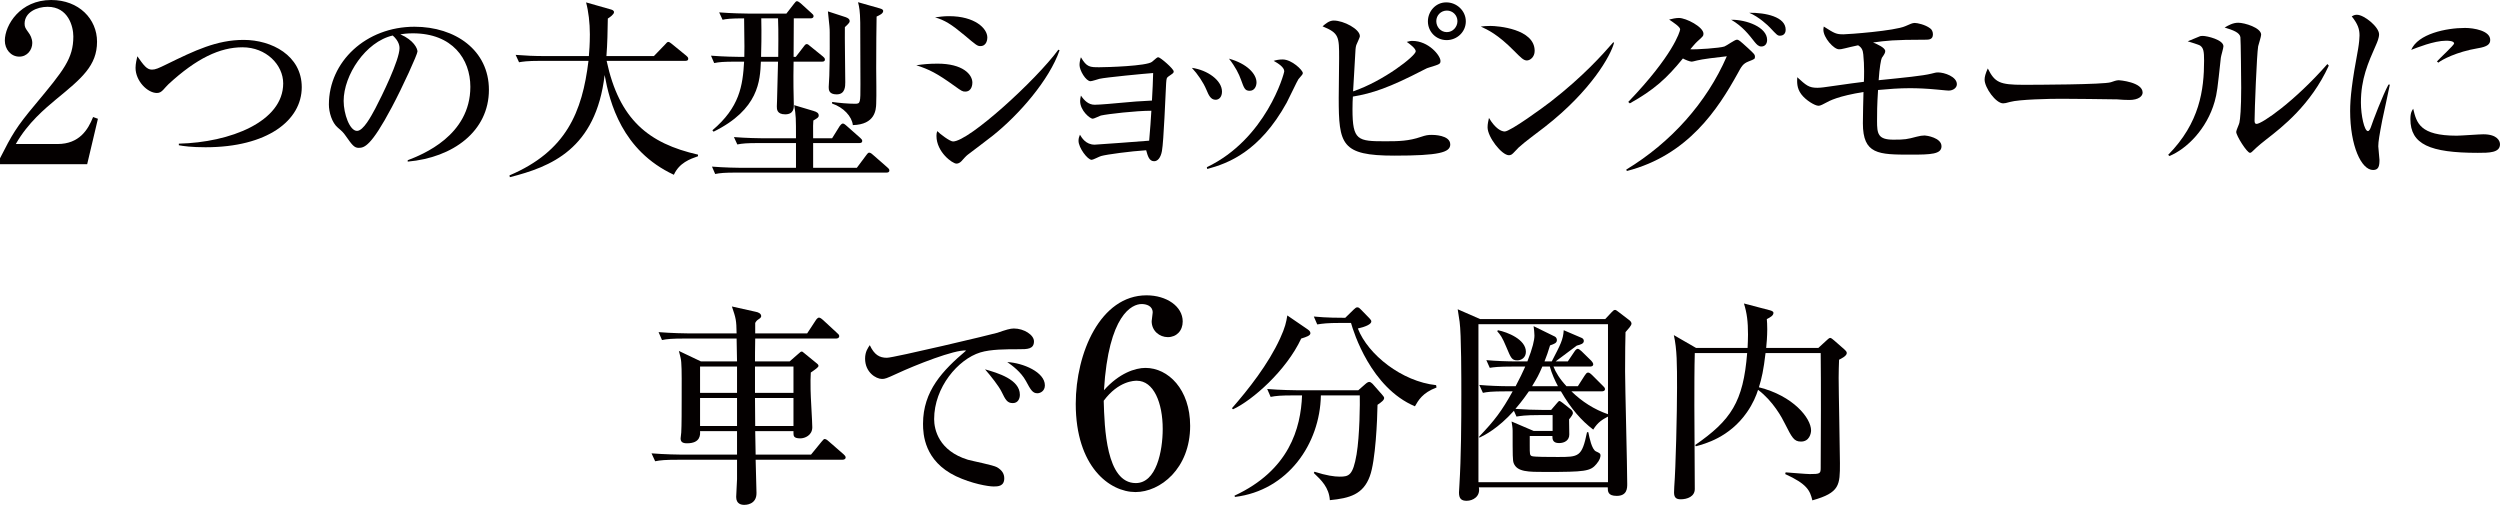
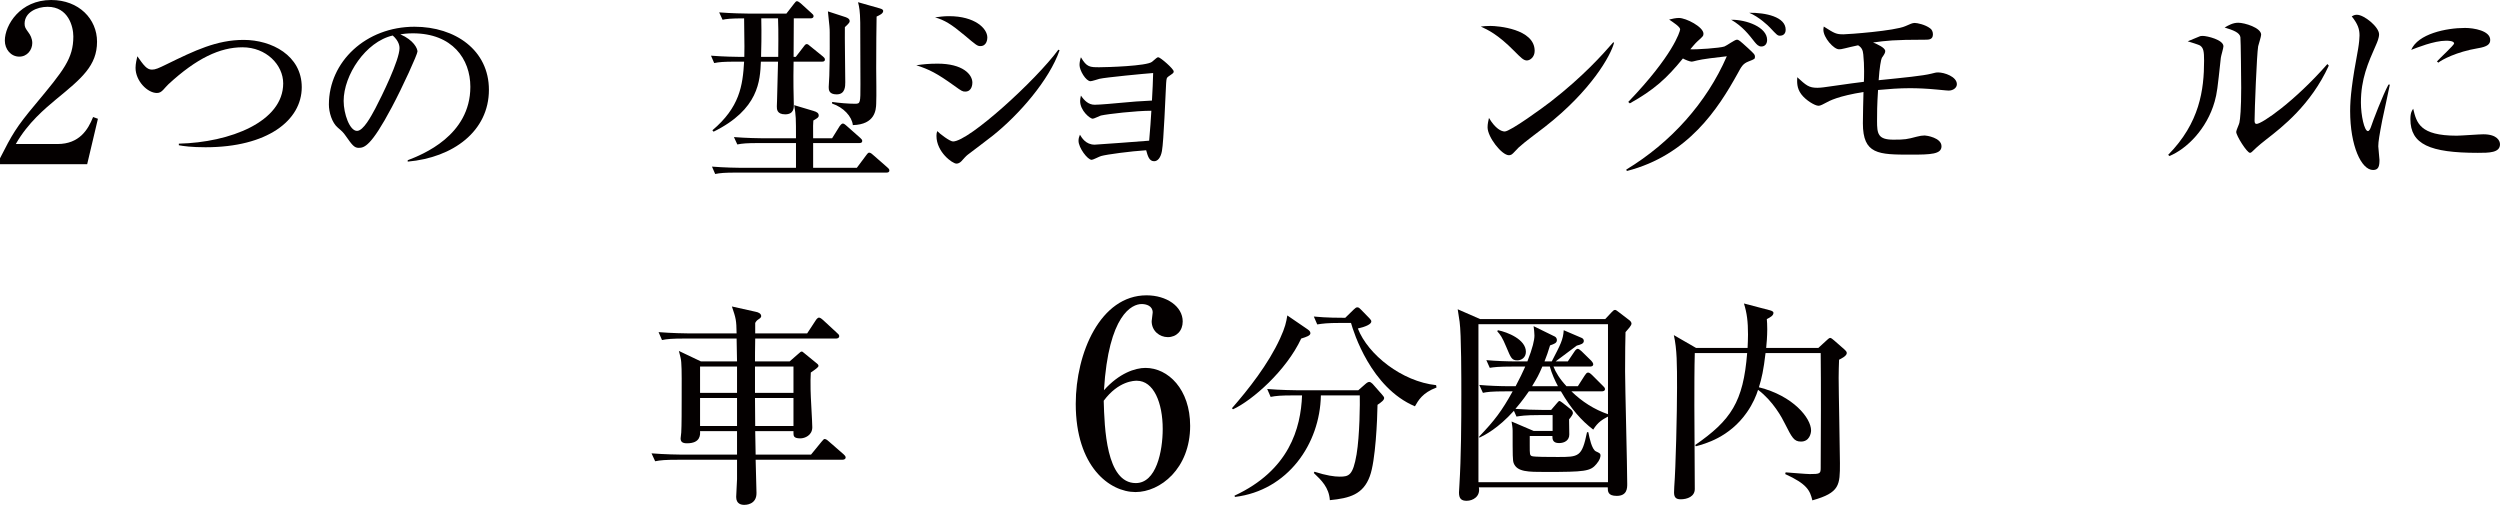
<svg xmlns="http://www.w3.org/2000/svg" id="_レイヤー_1" data-name="レイヤー_1" width="123.762mm" height="24.993mm" version="1.1" viewBox="0 0 350.823 70.847">
  <defs>
    <style>
      .st0 {
        fill: #040000;
      }
    </style>
  </defs>
  <path class="st0" d="M0,22.212c1.694-3.327,2.249-4.344,4.991-7.609,3.943-4.744,5.299-6.377,5.299-9.489,0-1.386-.708-4.159-3.604-4.159-1.51,0-3.235.77-3.235,2.372,0,.493.123.647.585,1.294.185.246.493.77.493,1.417,0,.955-.708,1.91-1.817,1.91-1.202,0-2.033-1.047-2.033-2.249C.678,3.512,2.834,0,7.178,0c3.913,0,6.439,2.68,6.439,5.853,0,3.358-2.157,5.145-5.73,8.072-1.541,1.294-3.975,3.297-5.669,6.285h5.854c3.05,0,4.282-2.002,4.991-3.789l.678.246-1.509,6.377H0v-.832Z" />
  <path class="st0" d="M28.848,20.664c-2.016,0-3.136-.168-3.752-.28v-.224c7.196-.168,14.644-3.08,14.644-8.456,0-2.604-2.38-5.068-5.712-5.068-3.164,0-6.44,1.54-10.388,5.18-.14.112-.644.7-.756.812-.28.28-.504.42-.868.42-1.316,0-2.996-1.68-2.996-3.528,0-.588.168-1.26.252-1.624.868,1.232,1.316,1.876,2.044,1.876.504,0,.924-.196,2.072-.756,3.948-1.932,7.028-3.416,10.808-3.416,3.92,0,8.148,2.184,8.148,6.636,0,4.676-4.844,8.428-13.496,8.428Z" />
  <path class="st0" d="M57.212,22.484c2.044-.784,8.792-3.444,8.792-10.304,0-3.892-2.52-7.504-8.064-7.504-.84,0-1.4.084-1.764.14,1.876.812,2.408,1.988,2.408,2.408,0,.392-2.072,4.956-3.612,7.84-2.912,5.488-3.864,5.684-4.648,5.684-.616,0-.924-.42-1.792-1.652-.392-.56-.504-.644-1.12-1.176-.84-.7-1.26-2.184-1.26-3.248,0-6.02,5.208-10.92,12.012-10.92,5.74,0,10.444,3.304,10.444,8.848,0,5.824-5.04,9.52-11.396,10.08v-.196ZM48.224,14.168c0,1.792.84,4.2,1.876,4.2.896,0,1.988-2.072,2.576-3.164.896-1.708,3.388-6.776,3.388-8.456,0-.196-.028-.952-.952-1.764-3.808.868-6.888,5.572-6.888,9.184Z" />
-   <path class="st0" d="M94.564,24.528c-7.28-3.388-9.016-10.164-9.716-14-1.232,10.416-7.56,12.88-13.3,14.336l-.056-.252c7.98-3.388,10.22-8.904,11.088-16.072h-6.72c-1.96,0-2.492.112-3.024.196l-.476-1.036c1.344.112,2.66.168,4.004.168h6.271c.056-.672.14-1.652.14-3.052,0-1.596-.196-3.248-.532-4.48l3.444.98c.196.056.476.14.476.392,0,.308-.56.7-.868.896-.028,1.68-.056,3.584-.196,5.264h6.664l1.568-1.624c.14-.14.28-.364.448-.364s.336.168.532.308l1.988,1.624c.14.112.28.252.28.42,0,.308-.28.308-.448.308h-11.004c1.764,8.26,5.908,11.592,12.824,13.16v.224c-1.12.392-2.632.924-3.388,2.604Z" />
  <path class="st0" d="M115.34,8.652h-3.976c-.056,2.968,0,4.564.028,5.936.028.504.028,1.456-1.204,1.456-1.176,0-1.176-.728-1.176-1.12,0-.056.028-.392.028-.784.028-.868.112-4.704.14-5.488h-2.408c-.112,2.66-.28,6.692-6.636,9.828l-.168-.196c3.808-3.22,4.256-6.216,4.452-9.632h-1.176c-1.708,0-2.324.056-3.024.196l-.448-1.036c1.708.14,3.668.168,3.976.168h.7c.028-1.008.028-1.064-.028-5.404-1.904,0-2.52.084-3.024.196l-.476-1.036c1.708.14,3.696.168,4.004.168h5.432l1.064-1.372c.196-.252.28-.364.42-.364.168,0,.42.224.532.308l1.512,1.372c.196.168.28.252.28.42,0,.252-.224.308-.42.308h-2.352l-.028,5.404h.308l1.12-1.456c.224-.308.308-.336.42-.336.14,0,.252.084.504.308l1.764,1.428c.14.112.28.252.28.42,0,.28-.224.308-.42.308ZM124.384,24.22h-21c-1.708,0-2.324.056-3.024.196l-.448-1.036c1.708.14,3.668.168,3.976.168h7.812v-3.472h-5.208c-1.708,0-2.324.056-3.024.196l-.476-1.036c1.708.14,3.696.168,4.004.168h4.704c0-2.828,0-3.164-.252-4.648l2.716.812c.476.14.728.308.728.644,0,.252-.14.336-.756.7-.028.364-.056.784-.028,2.492h2.66l1.064-1.708c.084-.112.28-.364.448-.364s.448.252.504.308l1.932,1.708c.168.168.28.252.28.42,0,.28-.224.308-.42.308h-6.468v3.472h6.132l1.316-1.764c.252-.364.364-.364.42-.364.196,0,.448.224.532.308l2.016,1.764c.168.14.28.252.28.42,0,.28-.224.308-.42.308ZM109.18,2.576h-2.352c.056,2.38,0,4.48-.028,5.404h2.408c0-.98.056-3.472-.028-5.404ZM118.56,3.808c-.028,1.232.056,6.636.056,7.728,0,.56,0,1.708-1.204,1.708-1.12,0-1.12-.672-1.12-1.036,0-.252.084-1.344.084-1.568.084-2.688.056-5.628.056-6.104,0-.56-.028-.812-.252-2.94l2.492.812c.392.14.56.308.56.532,0,.168,0,.252-.672.868ZM123.012,2.324c-.028.672-.056,4.956-.056,7.28,0,1.372.056,3.584,0,4.956-.028.84-.14,2.912-3.276,2.996-.14-1.232-1.316-2.492-2.912-3.024v-.224c1.008.14,2.24.252,3.22.252.756,0,.756-.112.756-2.716,0-1.988-.028-7.056-.028-8.652-.028-1.708-.14-2.184-.308-2.884l3.052.868c.42.112.476.252.476.364,0,.364-.504.588-.924.784Z" />
  <path class="st0" d="M135.444,12.852c-.364,0-.476-.056-1.484-.784-2.492-1.792-3.556-2.324-5.376-2.912.98-.14,1.764-.224,2.996-.224,3.528,0,4.872,1.512,4.872,2.66,0,.168-.028,1.26-1.008,1.26ZM137.572,6.468c-.42,0-.588-.14-2.212-1.512-1.876-1.568-2.8-2.128-4.144-2.52.644-.084,1.204-.168,1.96-.168,3.612,0,5.376,1.708,5.376,2.996,0,.196-.056,1.204-.98,1.204ZM139.309,19.04c-1.036.812-2.352,1.792-3.528,2.688-.168.112-.756.756-.868.896-.224.224-.448.336-.7.336-.56,0-2.8-1.624-2.8-3.892,0-.308.028-.42.112-.672.336.364,1.764,1.456,2.212,1.456,2.212,0,11.62-8.568,14.784-12.88l.168.084c-1.428,4.144-5.684,9.044-9.38,11.984Z" />
  <path class="st0" d="M154.485,16.212c-.196.056-.952.448-1.148.448-.364,0-1.764-1.12-1.764-2.492,0-.252.056-.448.112-.756.476.7,1.064,1.288,1.932,1.288.672,0,2.912-.196,3.752-.28,1.96-.168,2.016-.196,4.284-.308.112-1.96.112-2.128.168-3.864-1.204.084-6.72.616-7.532.812-.196.056-1.064.336-1.26.336-.644,0-1.54-1.512-1.54-2.268,0-.364.084-.784.196-1.092.812,1.4,1.26,1.4,2.604,1.4,1.092,0,6.608-.168,7.364-.756.084-.056.476-.392.56-.476.112-.084.196-.168.336-.168.28,0,2.156,1.624,2.156,1.988,0,.224-.084.252-.728.7-.28.196-.28.28-.336.98-.084,1.484-.336,8.148-.588,9.492-.168.924-.588,1.428-1.092,1.428-.7,0-.896-.728-1.12-1.54-2.184.14-5.572.588-6.328.812-.224.056-1.12.532-1.316.532-.588,0-1.848-1.708-1.848-2.66,0-.308.056-.532.196-.868.252.42.812,1.4,2.072,1.4.252,0,7.056-.504,7.644-.56.196-2.24.196-2.492.308-4.2-2.156,0-6.076.448-7.084.672Z" />
-   <path class="st0" d="M171.481,12.852c0,.728-.392,1.148-.896,1.148-.7,0-.98-.672-1.288-1.4-.448-1.064-1.232-2.212-2.044-3.08,2.212.308,4.228,1.764,4.228,3.332ZM169.353,23.464c8.316-3.976,10.864-13.132,10.864-13.468,0-.56-.868-1.12-1.484-1.456.336-.112.756-.196,1.26-.196,1.288,0,2.828,1.512,2.828,1.904,0,.168-.056.224-.616.868-.14.168-1.372,2.8-1.652,3.304-3.808,6.888-8.232,8.512-11.144,9.296l-.056-.252ZM176.325,11.564c0,.532-.28,1.176-.952,1.176s-.784-.336-1.232-1.568c-.28-.784-.756-1.764-1.68-2.94,2.548.7,3.864,2.156,3.864,3.332Z" />
-   <path class="st0" d="M195.646,21.84c-7.42,0-7.784-1.568-7.784-8.092,0-.896.056-4.788.056-5.572,0-3.024,0-3.528-2.324-4.48.42-.364.924-.812,1.568-.812,1.4,0,3.668,1.204,3.668,2.184,0,.224-.448,1.064-.504,1.26-.112.364-.112.672-.168,1.652-.056.784-.224,4.144-.28,4.844,4.284-1.456,8.792-4.984,8.792-5.628,0-.392-.812-1.008-1.26-1.316.336-.084.476-.14.784-.14,2.296,0,3.948,2.072,3.948,2.8,0,.448-.112.476-1.568.924-.224.056-.364.112-.84.364-4.76,2.464-7.168,3.276-9.884,3.724-.028.42-.056.952-.056,1.764,0,4.424.728,4.508,4.648,4.508,1.82,0,3.248-.028,4.956-.616.672-.224.952-.28,1.54-.28.168,0,2.576,0,2.576,1.344,0,1.12-1.568,1.568-7.868,1.568ZM203.009,5.628c-1.484,0-2.632-1.176-2.632-2.632,0-1.4,1.092-2.66,2.548-2.66,1.456-.028,2.772,1.148,2.772,2.66,0,1.512-1.26,2.632-2.688,2.632ZM203.038,1.484c-.84,0-1.484.672-1.484,1.484s.616,1.54,1.484,1.54c.84,0,1.484-.728,1.484-1.54,0-.84-.672-1.484-1.484-1.484Z" />
  <path class="st0" d="M214.266,8.484c-.476,0-.84-.392-1.792-1.344-2.296-2.324-3.668-2.94-4.676-3.416.504-.056.84-.084,1.372-.084.952,0,6.188.392,6.188,3.5,0,.868-.644,1.344-1.092,1.344ZM216.786,17.808c-1.036.812-2.716,2.016-3.668,2.884-.168.14-.812.896-.98.98-.14.084-.28.112-.392.112-1.008,0-2.996-2.548-2.996-3.92,0-.476.112-.952.196-1.316.896,1.512,1.736,1.904,2.212,1.904.784,0,5.46-3.416,6.468-4.2,4.564-3.556,7.252-6.58,8.764-8.316l.112.056c-.448,1.792-3.248,6.776-9.716,11.816Z" />
  <path class="st0" d="M228.21,23.8c6.272-3.808,11.284-9.38,14.112-15.904-1.344.14-3.556.42-4.172.588q-.644.168-.756.168c-.252,0-.952-.28-1.232-.448-2.296,2.828-4.088,4.424-7.448,6.3l-.224-.196c6.271-6.524,7.252-9.856,7.28-10.164.056-.364-.98-1.008-1.54-1.4.392-.112.98-.224,1.372-.224,1.008,0,3.444,1.26,3.444,2.212,0,.308-.084.392-.84,1.064-.364.336-.644.7-1.008,1.12.84.056,4.144-.168,4.788-.392.308-.112,1.456-.952,1.736-.952.28,0,.392.112,1.568,1.176.868.812.98.896.98,1.232,0,.28-.028.308-.896.644-.784.308-.98.672-1.54,1.708-2.716,4.9-6.916,11.452-15.54,13.664l-.084-.196ZM247.978,5.6c0,.56-.308.924-.812.924-.392,0-.644-.28-.924-.616-.812-1.036-1.708-2.212-3.304-3.136,2.128-.028,5.04,1.036,5.04,2.828ZM250.582,4.172c0,.672-.476.84-.784.84-.364,0-.448-.112-1.4-1.12-.252-.28-1.568-1.54-2.94-2.1,2.296-.028,5.124.56,5.124,2.38Z" />
  <path class="st0" d="M273.458,12.712c-.224,0-.364-.028-1.596-.14-1.456-.14-2.744-.196-3.864-.196-1.484,0-2.968.112-4.452.252-.14,2.184-.14,3.248-.14,4.34,0,1.792.112,2.632,2.296,2.632,1.624,0,1.904-.056,3.276-.42.392-.112.812-.168,1.12-.168.224,0,2.352.308,2.352,1.512,0,1.12-1.484,1.176-4.312,1.176-4.536,0-6.72-.028-6.72-4.396,0-1.176.056-3.22.084-4.396-3.556.588-4.676,1.176-5.488,1.624-.504.28-.7.308-.84.308-.476,0-1.764-.756-2.408-1.624-.644-.868-.588-1.708-.56-2.38,1.26,1.148,1.624,1.484,2.828,1.484.476,0,1.232-.112,1.596-.168,2.632-.392,4.284-.588,4.928-.672.028-.448.084-2.324-.084-3.836-.056-.616-.224-.98-.728-1.288-.672.14-1.484.336-1.82.42-.532.14-.672.14-.868.14-.728,0-2.184-1.624-2.184-2.744,0-.14.028-.308.056-.448,1.54.98,1.736,1.092,2.772,1.092.616,0,7.196-.476,8.68-1.148.7-.308.98-.448,1.316-.448s1.456.224,2.156.756c.252.168.392.504.392.84,0,.756-.588.756-1.092.756-4.396,0-5.488.14-7.308.392.56.224,1.708.728,1.708,1.204,0,.252-.14.476-.476.952-.112.196-.336,1.372-.448,3.136,3.584-.364,6.216-.616,7.42-.924.448-.112.616-.168.924-.168.868,0,2.632.588,2.632,1.652,0,.532-.56.896-1.148.896Z" />
-   <path class="st0" d="M298.798,14.028c-.448,0-1.148-.028-1.708-.084-.532-.028-7.364-.084-7.84-.084-1.624,0-5.908.084-7.196.448-.504.14-.728.196-.952.196-1.036,0-2.604-2.212-2.604-3.332,0-.364.112-.84.448-1.568.98,1.96,1.652,2.296,4.984,2.296,1.624,0,11.34-.028,12.292-.364.42-.14.756-.28,1.12-.28.056,0,3.332.252,3.332,1.736,0,.476-.532,1.036-1.876,1.036Z" />
  <path class="st0" d="M311.65,8.092c-.476,4.424-.532,4.928-.868,6.16-1.092,3.864-3.948,6.664-6.356,7.644l-.168-.168c4.424-4.48,5.04-9.128,5.04-13.216,0-1.288-.084-1.764-.532-2.1-.168-.14-1.512-.532-1.764-.616.252-.112,1.4-.588,1.624-.672.168-.084.364-.084.504-.084.56,0,2.884.532,2.884,1.456,0,.252-.336,1.344-.364,1.596ZM318.09,19.516c-.364.28-1.26.98-2.044,1.764-.084.084-.196.168-.308.168-.42,0-1.932-2.408-1.932-2.94,0-.224.42-1.092.448-1.288.112-.504.252-1.96.252-4.9,0-.756-.056-6.748-.112-7.112-.112-.644-1.008-.98-2.212-1.344.532-.308,1.148-.672,1.904-.672.896,0,3.22.7,3.22,1.68,0,.252-.364,1.372-.42,1.624-.196,1.12-.504,9.044-.504,10.444,0,.308.084.448.28.448.756,0,5.348-3.164,9.94-8.4l.196.224c-2.52,5.516-6.58,8.652-8.708,10.304Z" />
  <path class="st0" d="M334.303,16.856c-.392,2.044-.56,3.024-.56,3.668,0,.308.168,1.624.168,1.904,0,.868-.112,1.428-.896,1.428-1.652,0-3.22-3.388-3.22-8.288,0-1.792.252-4.088,1.12-8.708.14-.812.196-1.568.196-1.876,0-.896-.224-1.596-1.092-2.688.196-.112.392-.224.728-.224,1.008,0,3.108,1.708,3.108,2.744,0,.504-.28,1.148-.392,1.4-1.176,2.66-2.156,4.872-2.156,8.176,0,1.792.476,4.004.98,4.004.196,0,.336-.336.42-.56.252-.784,1.652-4.452,2.464-5.964h.196c-.14.784-.924,4.284-1.064,4.984ZM347.715,21.448c-6.748,0-9.464-1.204-9.464-4.732,0-.924.224-1.204.392-1.456.476,1.988.924,3.78,6.104,3.78.588,0,3.192-.196,3.724-.196,1.988,0,2.352.952,2.352,1.4,0,1.204-1.54,1.204-3.108,1.204ZM347.687,6.776c-2.968.504-5.012,1.596-5.516,2.016l-.196-.168c.364-.42,2.408-2.296,2.408-2.52,0-.392-.896-.392-1.12-.392-1.708,0-4.172,1.008-4.9,1.288.952-2.24,4.872-3.08,7.56-3.08,1.232,0,3.528.392,3.528,1.68,0,.588-.364.952-1.764,1.176Z" />
  <path class="st0" d="M118.187,64.517h-12.149l.12,4.65c.03,1.68-1.56,1.68-1.71,1.68-.42,0-1.14-.12-1.14-1.11,0-.39.12-2.13.12-2.49v-2.73h-8.25c-1.83,0-2.49.06-3.24.21l-.51-1.11c1.83.15,3.959.18,4.29.18h7.709v-3.3h-5.189c.03.48.09,1.71-1.83,1.71-.6,0-.9-.18-.9-.69,0-.12.09-.69.09-.81.06-.84.06-3.57.06-4.56,0-1.89.03-4.38-.06-5.31-.03-.48-.12-.75-.33-1.59l3.09,1.47h5.069l-.06-3.21h-7.23c-1.83,0-2.49.06-3.24.21l-.48-1.11c1.83.15,3.93.18,4.26.18h6.69c-.03-1.86-.09-2.1-.66-3.78l3.36.75c.33.06.75.24.75.6,0,.09-.03.24-.33.42-.3.21-.33.24-.51.54v1.47h7.29l1.2-1.83c.09-.15.3-.39.45-.39.18,0,.45.21.57.33l1.98,1.83c.21.18.3.27.3.45,0,.27-.27.33-.45.33h-11.339c-.03,1.59-.03,2.55-.03,3.21h4.86l1.17-1.02c.36-.33.42-.36.51-.36.12,0,.15.03.36.21l1.8,1.47c.09.06.21.18.21.33,0,.18-.42.48-1.08.93-.03.66-.06,1.35-.03,2.4,0,.81.24,4.53.24,5.28,0,1.14-1.05,1.56-1.68,1.56-.96,0-.96-.36-.96-.78v-.24h-5.37c0,.51.06,2.82.06,3.3h7.77l1.47-1.8c.3-.36.33-.39.48-.39.18,0,.48.27.54.33l2.07,1.8c.15.15.3.27.3.45,0,.27-.27.33-.48.33ZM103.427,51.437h-5.189v3.69h5.189v-3.69ZM103.427,55.847h-5.189v3.93h5.189v-3.93ZM111.347,51.437h-5.4v3.69h5.4v-3.69ZM111.347,55.847h-5.4l.03,3.93h5.37v-3.93Z" />
-   <path class="st0" d="M142.967,49.007c-1.77,0-3.93,0-5.4.45-3.12.96-6.48,4.89-6.48,9.36,0,1.44.63,4.44,4.74,5.7.63.18,3.57.75,4.08,1.05.72.42,1.02.93,1.02,1.56,0,1.14-.93,1.14-1.5,1.14-.75,0-3.06-.39-5.28-1.44-4.44-2.13-4.62-5.88-4.62-7.35,0-4.62,2.76-7.5,6.06-10.29-1.62-.15-7.14,2.04-9.72,3.24-1.5.69-1.68.75-2.1.75-.84,0-2.37-.93-2.37-2.85,0-.99.42-1.53.66-1.89.63,1.35,1.35,1.77,2.4,1.77.96,0,14.849-3.3,15.509-3.51,1.2-.42,1.8-.6,2.31-.6,1.41,0,2.82.9,2.82,1.8,0,1.11-.93,1.11-2.13,1.11ZM142.127,56.567c-.78,0-1.02-.45-1.59-1.62-.39-.78-1.47-2.16-2.31-3.12,1.77.51,4.89,1.41,4.89,3.57,0,.51-.24,1.17-.99,1.17ZM145.577,55.187c-.66,0-.93-.45-1.62-1.74-.69-1.26-1.92-2.16-2.61-2.64,2.22.12,5.28,1.41,5.28,3.27,0,.81-.66,1.11-1.05,1.11Z" />
  <path class="st0" d="M160.75,51.629c3.167,0,6.263,2.988,6.263,8.135,0,6.011-4.211,9.287-7.667,9.287-3.636,0-8.387-3.563-8.387-12.382,0-7.127,3.456-15.226,9.935-15.226,2.808,0,5.075,1.548,5.075,3.671,0,1.296-.864,2.196-2.088,2.196-1.152,0-2.268-.864-2.268-2.232,0-.18.144-1.044.144-1.224,0-.936-.9-1.188-1.548-1.188-1.332,0-4.644,1.44-5.292,12.094,2.124-2.376,4.355-3.132,5.832-3.132ZM159.383,67.791c2.879,0,3.779-4.463,3.779-7.595,0-3.672-1.26-6.767-3.636-6.767-.324,0-2.556,0-4.643,2.808.108,3.743.324,11.554,4.5,11.554Z" />
  <path class="st0" d="M183.498,46.218c.21.15.39.3.39.54,0,.33-.51.51-1.29.75-2.1,4.5-6.84,8.67-9.57,9.929l-.15-.15c2.31-2.64,5.1-6.18,6.75-9.78.72-1.56.87-2.31,1.02-3.24l2.85,1.95ZM181.547,55.487c-1.83,0-2.49.06-3.24.21l-.48-1.11c1.8.15,3.93.18,4.26.18h8.52l.99-.87c.27-.24.42-.3.57-.3.12,0,.3.12.45.27l1.32,1.5c.18.21.3.36.3.48,0,.3-.36.57-.93.96-.03,2.04-.27,7.86-1.08,10.02-.93,2.55-2.82,3.09-5.61,3.36-.12-1.77-1.17-2.79-2.25-3.81l.09-.18c1.68.54,2.79.69,3.54.69,1.29,0,1.86-.15,2.37-3.12.45-2.67.48-7.26.45-8.28h-5.459c-.12,6.81-4.65,13.349-12.06,14.249l-.06-.18c7.68-3.57,9.3-9.45,9.479-14.069h-1.17ZM188.087,45.318c-1.83,0-2.49.09-3.24.21l-.48-1.11c1.74.18,3.75.18,4.41.18l1.2-1.17c.18-.15.3-.3.48-.3.21,0,.3.09.51.3l1.2,1.23c.18.21.27.3.27.45,0,.36-.69.72-1.89.99,1.41,3.66,6.18,7.44,10.98,7.95l.06.33c-1.98.75-2.55,1.8-3.03,2.64-6.18-2.61-8.609-10.41-8.97-11.699h-1.5Z" />
  <path class="st0" d="M225.257,44.778l.9-.96c.15-.15.3-.33.48-.33.12,0,.33.15.51.3l1.53,1.17c.15.12.27.3.27.45,0,.27-.42.72-.84,1.2-.03,1.08-.06,2.88-.06,5.52,0,2.19.3,13.289.3,15.779,0,.57,0,1.68-1.47,1.68-1.26,0-1.26-.63-1.26-1.2h-18.089c.24,1.29-.84,1.89-1.71,1.89-.75,0-1.08-.3-1.08-1.17,0-.18.03-.66.06-1.05.24-3.84.27-8.79.27-12.689,0-2.1,0-8.49-.24-10.2-.03-.27-.21-1.44-.27-1.77l3.15,1.38h17.549ZM220.517,54.917c1.47,1.44,3.21,2.55,5.13,3.21v-12.629h-18.179v22.169h18.179v-9.21c-.72.39-1.41.75-2.07,1.83-1.62-1.23-3.12-2.91-4.53-5.37h-4.5c-.39.54-.81,1.2-1.89,2.46,1.2.09,2.73.15,3.93.15h1.08l.72-.84c.15-.18.36-.42.42-.42.12,0,.27.12.48.27l1.14.9c.12.09.3.3.3.54,0,.15-.21.48-.54.87,0,.3.03,1.8.03,2.13,0,.81-.66,1.2-1.44,1.2-.93,0-.93-.6-.93-.99h-3.18v1.35c0,1.2,0,1.35.3,1.47.33.12,2.4.12,3.63.12,2.97,0,3.39,0,4.11-3.48h.18c.15.75.48,2.43,1.08,2.7.45.21.63.27.63.54,0,.27-.09.66-.57,1.23-.84,1.02-1.62,1.11-7.14,1.11-2.43,0-3.99,0-4.47-1.23-.15-.39-.15-1.05-.15-4.56,0-.39-.09-.93-.15-1.29l3.09,1.32h2.67v-2.22h-1.83c-2.07,0-2.67.12-3.24.21l-.36-.81c-2.25,2.49-4.05,3.39-4.859,3.78v-.18c2.13-2.22,3.18-3.6,4.68-6.33h-.93c-2.1,0-2.67.09-3.24.21l-.51-1.11c1.38.12,2.91.18,4.29.18h.81c.69-1.32.87-1.71,1.35-2.76h-1.74c-2.07,0-2.67.09-3.24.18l-.48-1.08c1.35.12,2.88.18,4.26.18h1.5c.75-1.92.99-3.0.99-3.63,0-.27-.06-.99-.12-1.32l3,1.47c.15.09.27.27.27.48,0,.42-.36.54-.96.75-.27.9-.48,1.5-.78,2.25h1.02c1.23-2.37,1.59-3.03,1.68-4.38l2.52,1.08c.15.06.3.21.3.42,0,.39-.42.51-.99.66-.99.75-2.67,2.01-2.97,2.22h1.71l.93-1.38c.15-.24.33-.39.45-.39.15,0,.3.12.54.33l1.38,1.35c.09.09.27.33.27.48,0,.3-.3.33-.45.33h-5.13c.3.78.87,1.74,1.83,2.76h1.59l.96-1.5c.15-.21.27-.42.48-.42.18,0,.42.21.54.33l1.5,1.5c.12.12.33.3.33.48,0,.3-.3.33-.48.33h-4.23ZM210.198,46.338c1.35.27,3.93,1.29,3.93,3.03,0,.84-.66,1.2-1.2,1.2-.78,0-.9-.33-1.53-1.83-.6-1.44-.84-1.74-1.29-2.25l.09-.15ZM216.438,51.437c-.57,1.32-.69,1.5-1.44,2.76h3.629c-.42-.78-.87-1.77-1.14-2.76h-1.05Z" />
  <path class="st0" d="M237.828,49.547c-.06,2.01-.06,4.92-.06,7.35,0,1.86.06,10.05.06,11.729,0,1.05-1.05,1.44-1.98,1.44-.63,0-.93-.24-.93-.96,0-.15.03-.63.03-.81.21-2.64.39-10.469.39-13.859,0-3.27,0-5.43-.45-7.41l3.12,1.8h7.229c.03-.39.06-1.47.06-1.89,0-1.8-.15-3-.57-4.35l3.66.96c.21.06.48.15.48.36,0,.36-.39.6-.93.87.03.36.06.78.06,1.44,0,.87-.09,2.13-.15,2.61h7.32l1.08-.99c.18-.18.45-.42.57-.42.15,0,.36.18.57.36l1.44,1.26c.18.18.33.3.33.51,0,.42-.84.81-1.08.93-.03.66-.06,1.83-.06,2.55,0,1.89.18,10.26.18,11.969,0,3.06,0,4.14-3.87,5.22-.33-1.41-.78-2.31-3.81-3.69l.06-.24c.51.03,2.88.24,3.39.24,1.41,0,1.53-.06,1.53-.84,0-1.26.03-6.9.03-8.07,0-1.23,0-7.47-.03-8.07h-7.74c-.27,2.34-.54,3.57-.93,4.8,4.8,1.2,7.32,4.32,7.32,6.06,0,.42-.24,1.56-1.41,1.56-.99,0-1.26-.54-2.28-2.55-.36-.75-1.65-3.15-3.75-4.71-.24.78-.72,1.95-1.56,3.15-2.46,3.54-5.94,4.44-7.17,4.77l-.09-.18c5.01-3.48,6.75-6.03,7.29-12.899h-7.35Z" />
</svg>